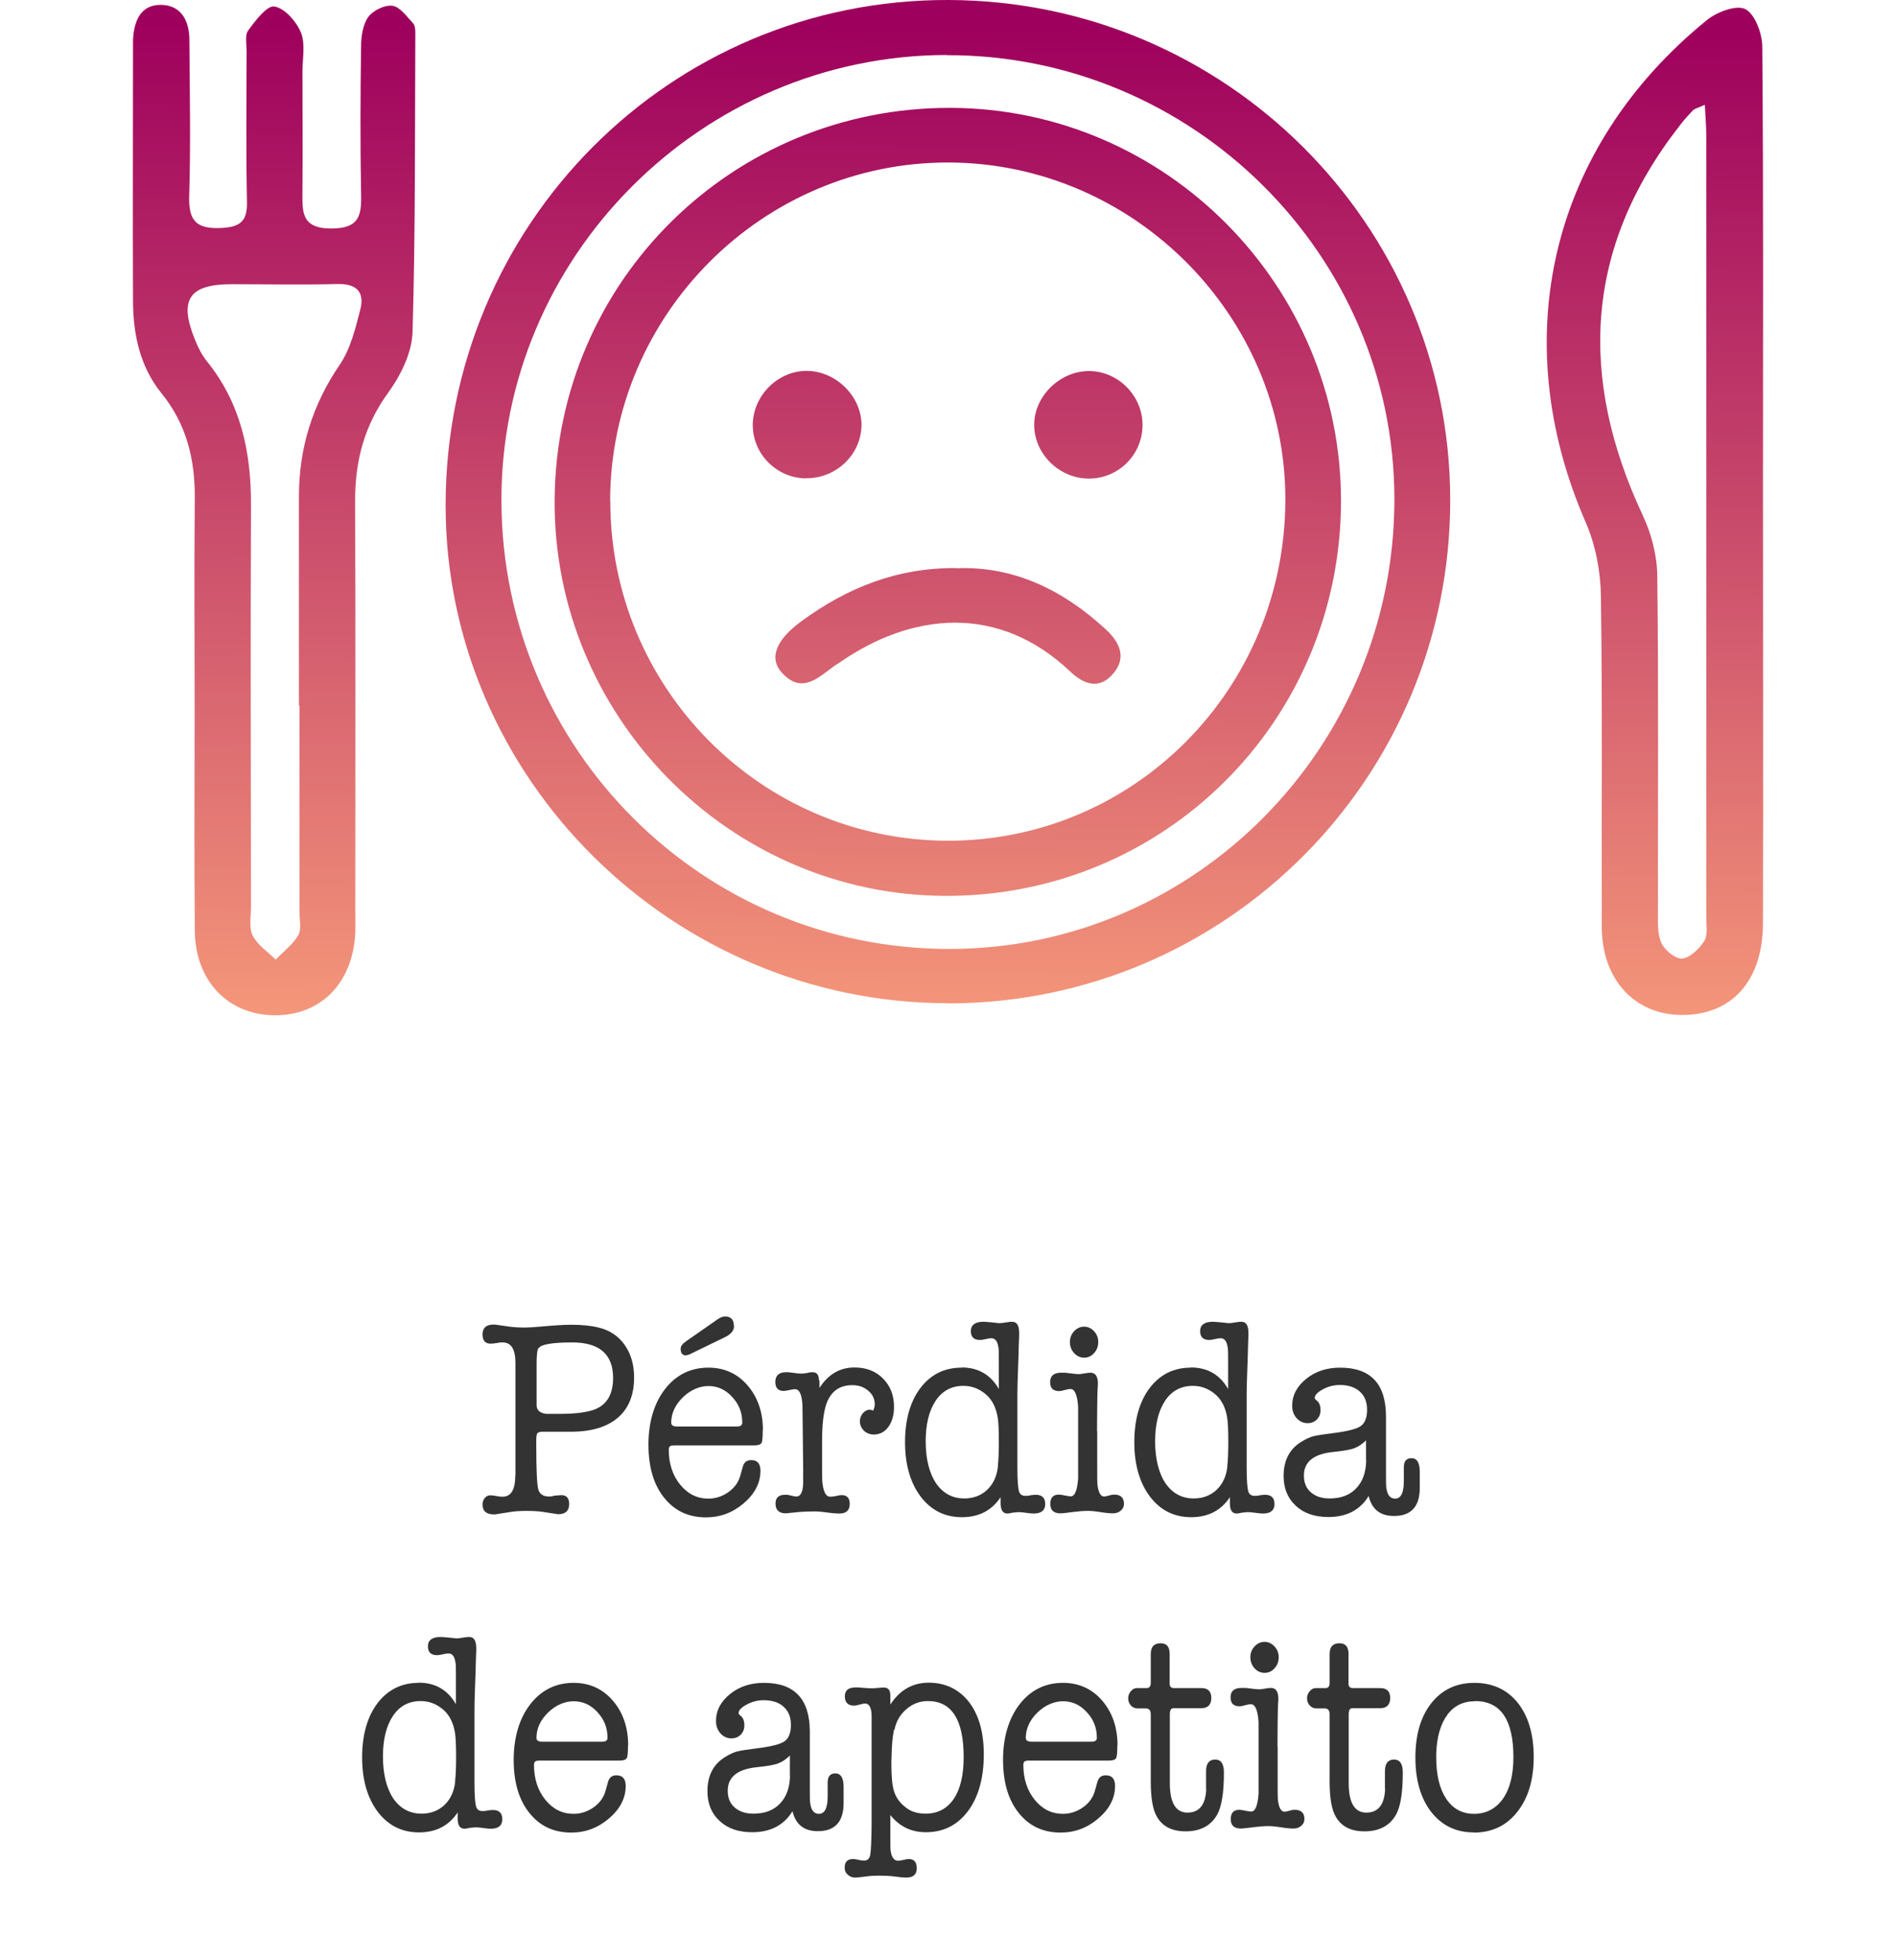
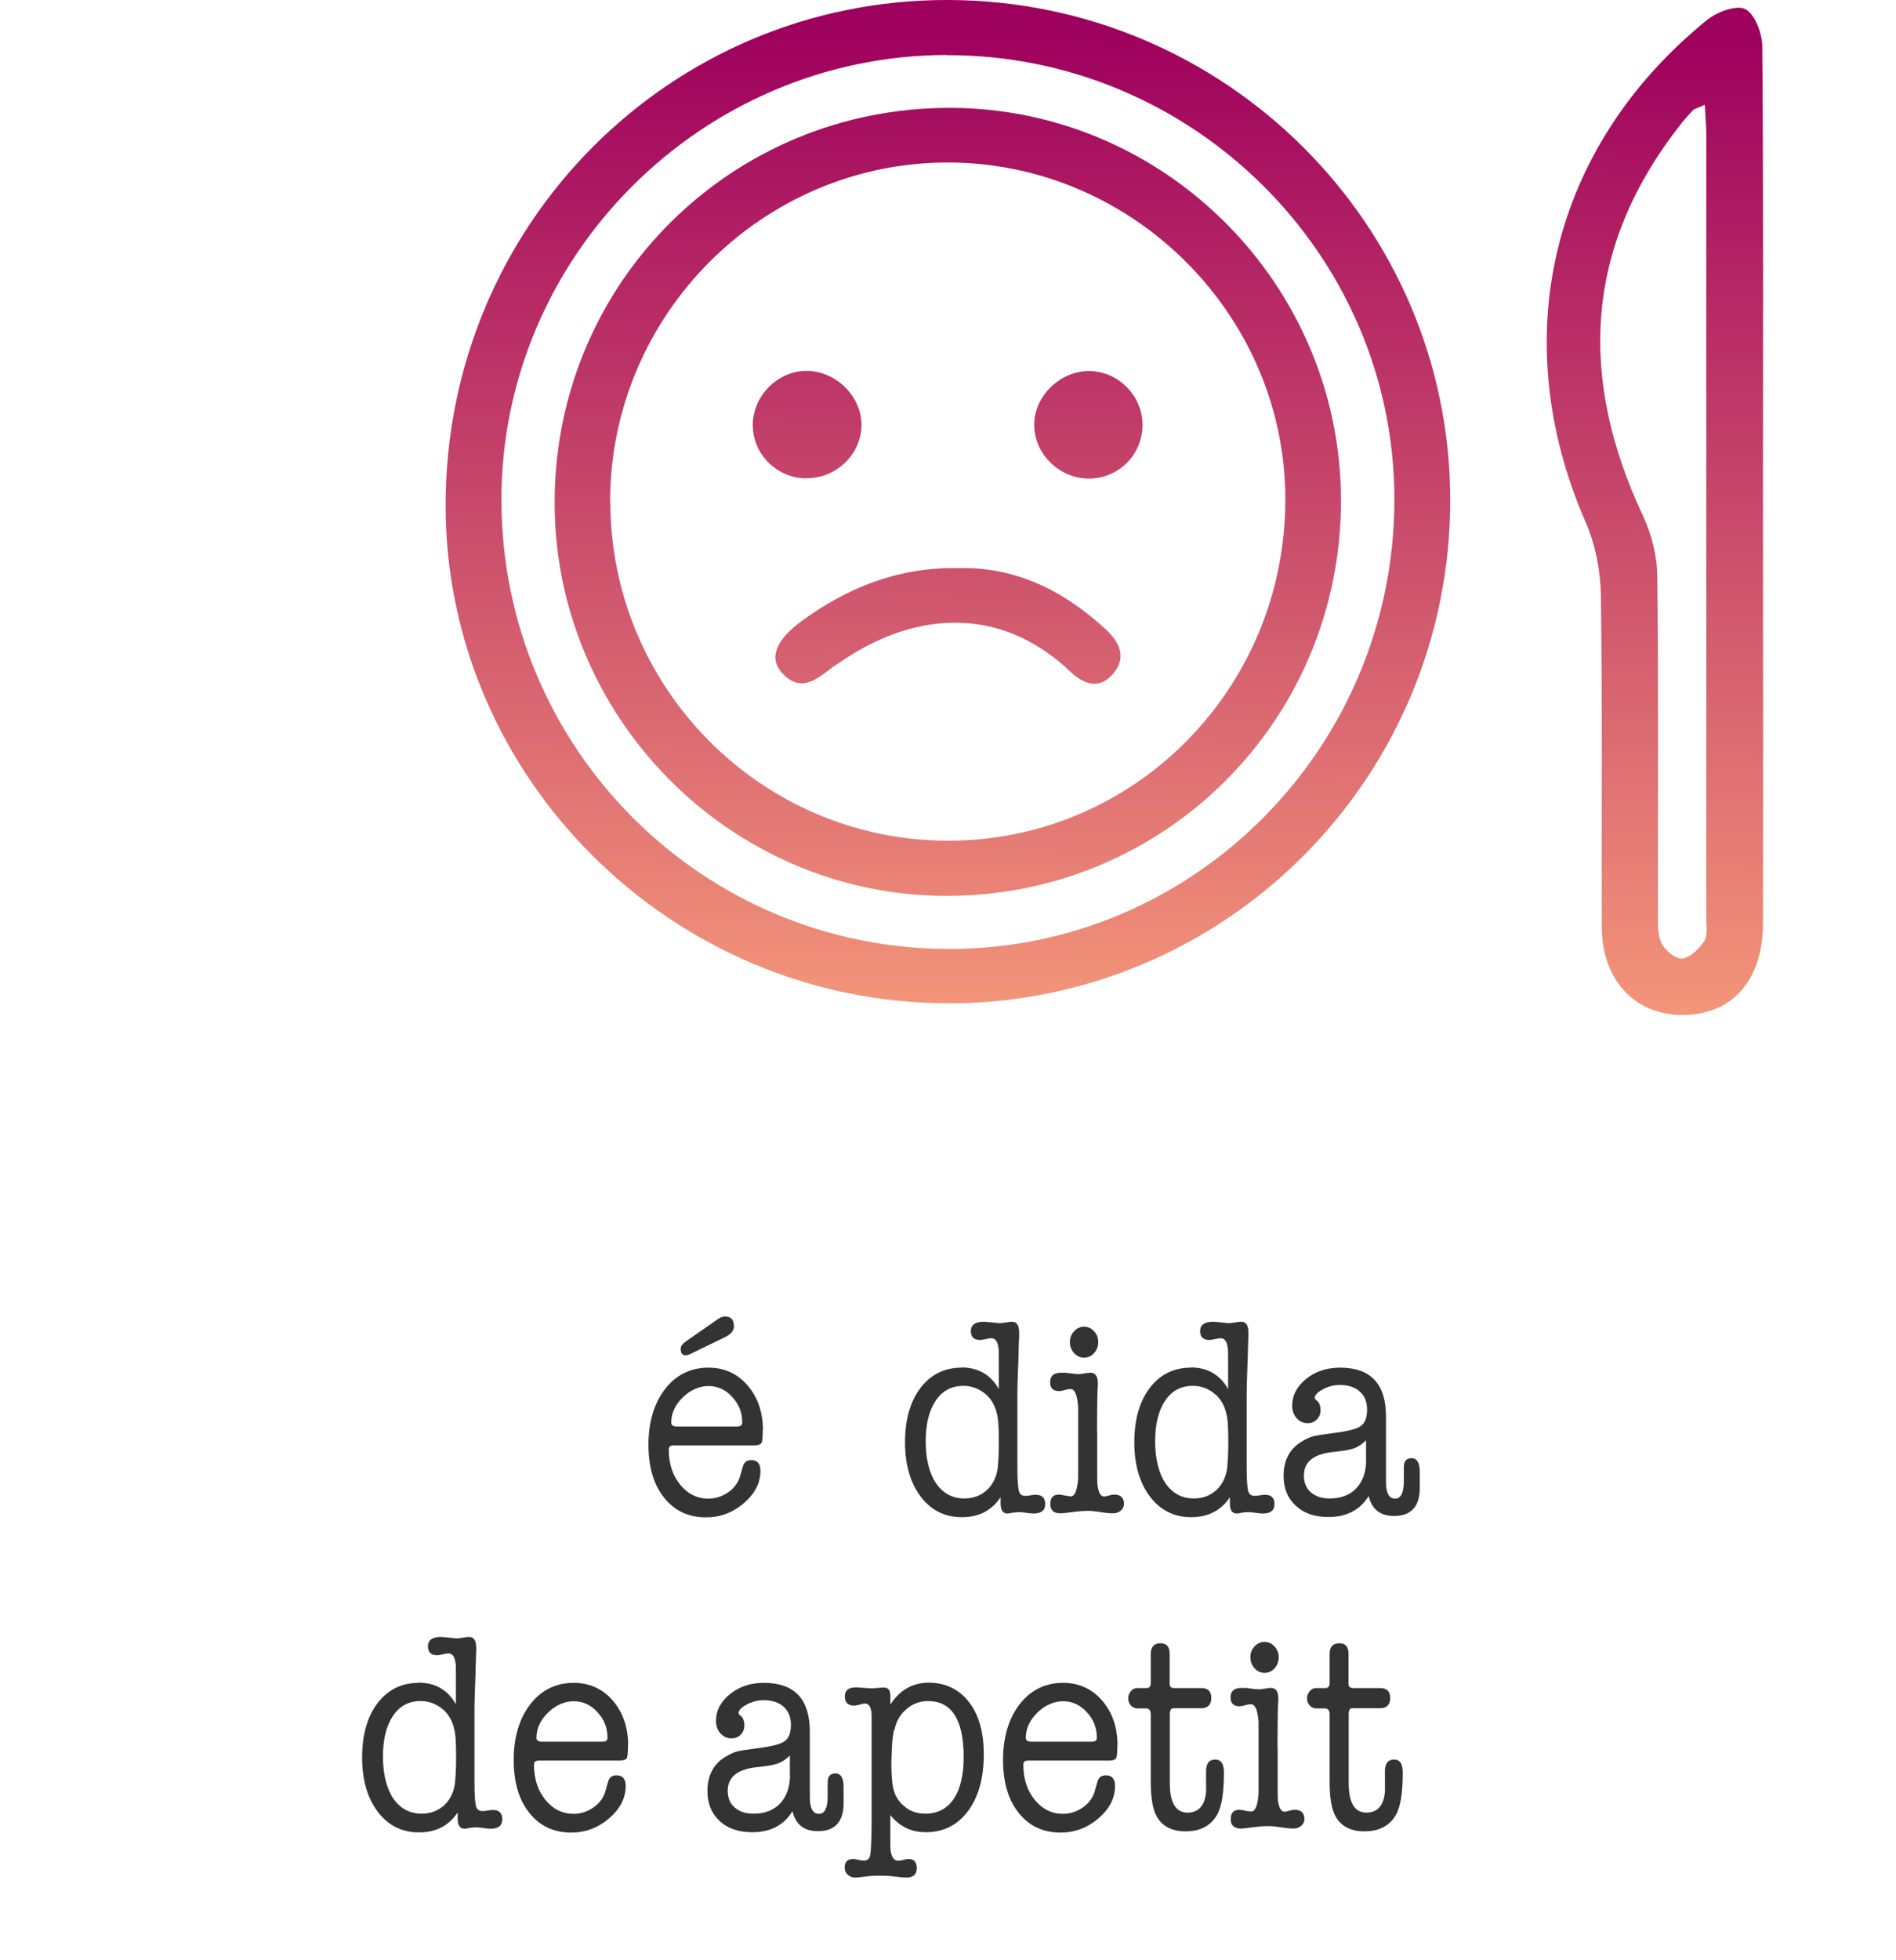
<svg xmlns="http://www.w3.org/2000/svg" xmlns:xlink="http://www.w3.org/1999/xlink" height="111.91" viewBox="0 0 108.33 111.91" width="108.33">
  <linearGradient id="a" gradientUnits="userSpaceOnUse" x1="53.94" x2="54.34" y1="64.28" y2="1.54">
    <stop offset="0" stop-color="#fea77d" />
    <stop offset="1" stop-color="#9e005d" />
  </linearGradient>
  <linearGradient id="b" x1="15.29" x2="15.69" xlink:href="#a" y1="64.03" y2="1.3" />
  <linearGradient id="c" x1="94.36" x2="94.76" xlink:href="#a" y1="64.53" y2="1.8" />
  <linearGradient id="d" x1="53.93" x2="54.33" xlink:href="#a" y1="64.28" y2="1.54" />
  <linearGradient id="e" x1="53.99" x2="54.39" xlink:href="#a" y1="64.28" y2="1.54" />
  <linearGradient id="f" x1="45.87" x2="46.27" xlink:href="#a" y1="64.23" y2="1.49" />
  <linearGradient id="g" x1="61.94" x2="62.34" xlink:href="#a" y1="64.33" y2="1.59" />
  <g fill="#333">
-     <path d="m29.45 84.24v-6.4c0-.79-.24-1.18-.73-1.18-.08 0-.18 0-.3.03-.18.03-.31.04-.39.04-.31 0-.46-.18-.46-.53 0-.37.21-.56.63-.56.07 0 .14 0 .22.02l.7.1c.23.03.52.05.86.05.24 0 .53-.02.86-.05.79-.07 1.38-.11 1.78-.11.61 0 1.14.05 1.58.16.63.15 1.13.48 1.49.99s.54 1.13.54 1.86c0 1-.31 1.77-.93 2.3s-1.51.8-2.69.8h-1.61c-.15 0-.25.03-.3.09-.04.06-.06.19-.06.41v.32c0 1.35.04 2.17.11 2.45.07.29.28.43.63.43.11 0 .21-.02.3-.05.21-.02.34-.03.39-.03.3 0 .45.17.45.51 0 .38-.21.58-.63.58l-.2-.03-.72-.11c-.2-.03-.5-.05-.91-.05-.34 0-.61.02-.82.05l-.83.13s-.05 0-.09.02h-.1c-.43 0-.65-.19-.65-.56 0-.15.04-.27.13-.38.09-.1.19-.15.32-.15.11 0 .23.02.39.05.07.02.17.03.3.03.49 0 .73-.4.73-1.2zm1.31-7.25c-.07.11-.1.4-.1.88v2.37c0 .29.18.45.55.5h.84c.68 0 1.25-.06 1.7-.18.85-.22 1.28-.85 1.28-1.87 0-1.35-.78-2.03-2.33-2.03-1.15 0-1.8.11-1.93.34z" />
    <path d="m43.58 81.66c0 .41-.02.65-.07.74s-.19.14-.42.14h-4.58c-.12 0-.21.02-.24.06-.04.04-.06.1-.06.18 0 .8.22 1.47.65 2s.97.8 1.61.8c.42 0 .81-.13 1.16-.38s.58-.58.68-.98l.13-.46c.07-.26.23-.38.48-.38.35 0 .53.2.53.61 0 .69-.32 1.31-.95 1.85s-1.35.81-2.16.81c-1.01 0-1.81-.38-2.4-1.13-.6-.75-.89-1.76-.89-3.03s.32-2.36.95-3.17 1.46-1.22 2.48-1.22c.9 0 1.65.34 2.23 1.01s.88 1.53.88 2.56zm-5.23-.42c0 .15.11.22.32.22h3.44c.2 0 .3-.07.3-.22 0-.57-.19-1.06-.58-1.47-.38-.42-.84-.62-1.35-.62s-1.03.22-1.47.65-.66.92-.66 1.45zm3.59-5.52c0 .26-.17.47-.52.64l-2.04.99c-.12.03-.18.05-.19.05-.2 0-.3-.13-.3-.38 0-.14.1-.28.3-.42l1.81-1.26c.15-.11.3-.16.43-.16.34 0 .5.18.5.54z" />
-     <path d="m46.82 78.82v.44c.5-.78 1.17-1.17 2-1.17.67 0 1.22.21 1.63.63.42.42.63.96.63 1.62 0 .47-.11.85-.32 1.14s-.49.44-.84.44c-.22 0-.41-.08-.56-.22-.15-.15-.23-.33-.23-.54 0-.17.06-.32.17-.46.12-.13.25-.2.4-.2.03 0 .09.02.19.05.06-.13.09-.25.09-.35 0-.31-.12-.57-.37-.78-.24-.21-.55-.32-.91-.32-.75 0-1.25.37-1.5 1.12-.15.46-.23 1.15-.23 2.08v1.06c0 .71 0 1.11.01 1.2.05.61.2.91.45.91.12 0 .25-.02.39-.05.11-.03.2-.04.27-.04.31 0 .46.17.46.5 0 .37-.2.55-.59.55h-.06c-.14 0-.36-.02-.65-.06s-.51-.06-.65-.06c-.38 0-.68.01-.9.03l-.8.08c-.39 0-.59-.19-.59-.56 0-.33.18-.5.55-.5.1 0 .17 0 .22.02l.22.05c.1.02.16.03.2.03.24 0 .37-.25.39-.74v-.82l-.04-3.63c-.03-.63-.17-.94-.43-.94-.08 0-.18.02-.32.05-.13.03-.24.05-.32.05-.32 0-.48-.17-.48-.51 0-.37.21-.56.62-.56.1 0 .24.01.43.04s.34.04.43.04c.08 0 .2-.01.37-.04.08-.03.17-.04.27-.04.25 0 .37.15.37.46z" />
    <path d="m54.94 78.09c.95 0 1.66.41 2.13 1.23v-1.62c0-.43 0-.69-.03-.78-.05-.33-.18-.5-.4-.5-.08 0-.19.02-.32.05-.14.03-.25.05-.32.05-.36 0-.53-.17-.53-.51s.24-.53.72-.53c.08 0 .22.01.42.03.31.03.47.05.48.05.09 0 .21-.01.37-.04s.29-.04.37-.04c.27 0 .4.21.4.64v.18s-.02.32-.03.85c0 .06-.01.48-.04 1.23-.02.53-.03.94-.03 1.22v4.25c0 .71.04 1.14.09 1.31s.17.26.35.26c.13 0 .22 0 .29-.03.16-.02.26-.03.32-.03.36 0 .54.18.54.53s-.22.54-.65.54c-.1 0-.24-.01-.44-.04s-.34-.04-.44-.04c-.03 0-.14.01-.33.03-.12.03-.22.05-.3.05-.26 0-.39-.19-.39-.58v-.35c-.51.76-1.24 1.14-2.21 1.14s-1.76-.39-2.36-1.18c-.59-.79-.89-1.82-.89-3.1s.29-2.32.88-3.1c.59-.77 1.37-1.16 2.35-1.16zm2.07 5.65c.04-.35.06-.81.06-1.36 0-.71-.02-1.2-.07-1.46-.09-.53-.3-.95-.62-1.25-.39-.35-.83-.53-1.33-.53-.68 0-1.21.28-1.59.85s-.57 1.34-.57 2.32.2 1.81.59 2.39c.4.58.94.87 1.62.87.52 0 .96-.17 1.31-.5.35-.34.55-.78.61-1.34z" />
    <path d="m62.69 81.72v2.08c0 .53 0 .85.01.94.05.48.18.72.39.72.05 0 .17-.03.36-.08.05-.02.12-.03.22-.03.36 0 .55.18.55.53 0 .15-.06.28-.18.38-.12.11-.27.16-.46.16-.15 0-.39-.02-.7-.07s-.55-.07-.7-.07c-.25 0-.53.02-.84.06-.38.05-.63.08-.75.08-.39 0-.58-.18-.58-.54s.17-.53.49-.53c.08 0 .19.02.34.05s.26.05.34.05c.23 0 .37-.34.42-1.02v-4.1c-.05-.67-.19-1.01-.44-1.01-.08 0-.19.02-.33.06s-.24.06-.31.06c-.35 0-.52-.17-.52-.51 0-.36.21-.54.63-.54.18 0 .31 0 .39.02.31.04.5.06.59.06.08 0 .19-.01.35-.04s.28-.04.35-.04c.28 0 .42.21.42.62 0 .04 0 .11-.01.19 0 .09-.01.15-.01.19 0 .08-.02.42-.02.99 0 .44-.01.89-.01 1.34zm-.75-4.19c-.22 0-.41-.09-.57-.26-.16-.18-.24-.39-.24-.63s.08-.45.24-.62.35-.26.57-.26.41.09.57.26.24.38.24.62-.08.46-.24.63c-.16.18-.35.26-.57.26z" />
    <path d="m68.04 78.09c.95 0 1.66.41 2.13 1.23v-1.62c0-.43 0-.69-.03-.78-.05-.33-.18-.5-.4-.5-.08 0-.19.02-.32.05-.14.03-.25.05-.32.05-.36 0-.53-.17-.53-.51s.24-.53.72-.53c.08 0 .22.01.42.03.31.03.47.05.48.05.09 0 .21-.01.37-.04s.29-.04.37-.04c.27 0 .4.21.4.64v.18s-.02.32-.03.85c0 .06-.01.48-.04 1.23-.02.53-.03.94-.03 1.22v4.25c0 .71.04 1.14.09 1.31s.17.26.35.26c.13 0 .22 0 .29-.03.16-.02.26-.03.32-.03.36 0 .54.18.54.53s-.22.54-.65.54c-.1 0-.24-.01-.44-.04s-.34-.04-.44-.04c-.03 0-.14.01-.33.03-.12.03-.22.05-.3.05-.26 0-.39-.19-.39-.58v-.35c-.51.76-1.24 1.14-2.21 1.14s-1.76-.39-2.36-1.18c-.59-.79-.89-1.82-.89-3.1s.29-2.32.88-3.1c.59-.77 1.37-1.16 2.35-1.16zm2.08 5.65c.04-.35.06-.81.06-1.36 0-.71-.02-1.2-.07-1.46-.09-.53-.3-.95-.62-1.25-.39-.35-.83-.53-1.33-.53-.68 0-1.21.28-1.59.85s-.57 1.34-.57 2.32.2 1.81.59 2.39c.4.58.94.87 1.62.87.52 0 .96-.17 1.31-.5.35-.34.55-.78.61-1.34z" />
    <path d="m79.65 86.57c-.79 0-1.27-.38-1.45-1.14-.49.8-1.26 1.2-2.3 1.2-.78 0-1.4-.21-1.86-.64-.47-.43-.7-1-.7-1.71 0-.88.34-1.54 1.02-1.95.26-.16.48-.26.67-.31s.56-.11 1.13-.18c.81-.1 1.33-.23 1.58-.4s.37-.49.37-.94-.14-.78-.41-1.03-.66-.38-1.15-.38c-.43 0-.83.13-1.21.4-.14.11-.22.22-.22.34 0 .04.04.1.13.16.13.11.2.29.2.54 0 .21-.07.39-.21.53s-.31.21-.53.21c-.25 0-.46-.1-.63-.29s-.25-.43-.25-.7c0-.6.27-1.11.8-1.54s1.18-.64 1.94-.64c1.75 0 2.62.93 2.62 2.79v3.22c0 .51 0 .81.03.91.06.37.22.56.49.56.34 0 .5-.34.5-1.02v-.78c0-.34.15-.51.44-.51.31 0 .47.26.47.77v.99c-.02 1.02-.51 1.54-1.47 1.54zm-1.6-3.18v-1.14c-.21.21-.43.36-.67.45-.23.09-.65.16-1.25.22-1.09.12-1.63.57-1.63 1.34 0 .41.13.73.4.96.26.23.62.35 1.07.35.64 0 1.15-.19 1.52-.58s.56-.92.57-1.61z" />
    <path d="m23.92 96.09c.95 0 1.66.41 2.13 1.23v-1.62c0-.43 0-.69-.03-.78-.05-.33-.18-.5-.4-.5-.08 0-.19.02-.32.05-.14.03-.25.05-.32.05-.36 0-.53-.17-.53-.51s.24-.53.72-.53c.08 0 .22.01.42.03.31.03.47.05.48.05.09 0 .21-.01.37-.04s.29-.04.37-.04c.27 0 .4.21.4.64v.18s-.02.32-.03.85c0 .06-.01.48-.04 1.23-.02.53-.03.94-.03 1.22v4.25c0 .71.04 1.14.09 1.31s.17.26.35.26c.13 0 .22 0 .29-.03.16-.02.26-.03.32-.03.36 0 .54.18.54.53s-.22.54-.65.54c-.1 0-.24-.01-.44-.04s-.34-.04-.44-.04c-.03 0-.14.01-.33.03-.12.03-.22.05-.3.05-.26 0-.39-.19-.39-.58v-.35c-.51.76-1.24 1.14-2.21 1.14s-1.76-.39-2.36-1.18c-.59-.79-.89-1.82-.89-3.1s.29-2.32.88-3.1c.59-.77 1.37-1.16 2.35-1.16zm2.08 5.65c.04-.35.06-.81.06-1.36 0-.71-.02-1.2-.07-1.46-.09-.53-.3-.95-.62-1.25-.39-.35-.83-.53-1.33-.53-.68 0-1.21.28-1.59.85s-.57 1.34-.57 2.32.2 1.81.59 2.39c.4.58.94.87 1.62.87.52 0 .96-.17 1.31-.5.35-.34.55-.78.61-1.34z" />
    <path d="m35.88 99.66c0 .41-.02.65-.07.74s-.19.14-.42.14h-4.58c-.12 0-.21.02-.24.06-.04.04-.06.1-.06.18 0 .8.22 1.47.65 2s.97.8 1.61.8c.42 0 .81-.13 1.16-.38s.58-.58.68-.98l.13-.46c.07-.26.23-.38.48-.38.35 0 .53.2.53.61 0 .69-.32 1.31-.95 1.85s-1.35.81-2.16.81c-1.01 0-1.81-.38-2.4-1.13-.6-.75-.89-1.76-.89-3.03s.32-2.36.95-3.17 1.46-1.22 2.48-1.22c.9 0 1.65.34 2.23 1.01s.88 1.53.88 2.56zm-5.23-.42c0 .15.11.22.32.22h3.44c.2 0 .3-.07.3-.22 0-.57-.19-1.06-.58-1.47-.38-.42-.84-.62-1.35-.62s-1.03.22-1.47.65-.66.92-.66 1.45z" />
    <path d="m46.73 104.57c-.79 0-1.27-.38-1.45-1.14-.49.8-1.26 1.2-2.3 1.2-.78 0-1.4-.21-1.86-.64-.47-.43-.7-1-.7-1.71 0-.88.34-1.54 1.02-1.95.26-.16.48-.26.67-.31s.56-.11 1.13-.18c.81-.1 1.33-.23 1.58-.4s.37-.49.37-.94-.14-.78-.41-1.03-.66-.38-1.15-.38c-.43 0-.83.13-1.21.4-.14.11-.22.22-.22.34 0 .04.04.1.13.16.13.11.2.29.2.54 0 .21-.07.39-.21.53s-.31.21-.53.21c-.25 0-.46-.1-.63-.29s-.25-.43-.25-.7c0-.6.27-1.11.8-1.54s1.18-.64 1.94-.64c1.75 0 2.62.93 2.62 2.79v3.22c0 .51 0 .81.03.91.06.37.22.56.49.56.34 0 .5-.34.5-1.02v-.78c0-.34.15-.51.44-.51.31 0 .47.26.47.77v.99c-.02 1.02-.51 1.54-1.47 1.54zm-1.6-3.18v-1.14c-.21.21-.43.36-.67.45-.23.09-.65.16-1.25.22-1.09.12-1.63.57-1.63 1.34 0 .41.13.73.4.96.26.23.62.35 1.07.35.64 0 1.15-.19 1.52-.58s.56-.92.57-1.61z" />
    <path d="m50.87 96.83v.51c.54-.83 1.27-1.25 2.2-1.25s1.72.37 2.29 1.1c.57.74.85 1.73.85 2.99 0 1.35-.3 2.43-.9 3.24-.6.8-1.4 1.21-2.41 1.21-.84 0-1.51-.33-2.03-.98v1.33c0 .41 0 .67.03.78.06.33.2.5.42.5.07 0 .17-.02.3-.05s.23-.05.3-.05c.31 0 .46.18.46.53s-.2.53-.6.53c-.14 0-.36-.02-.65-.06-.21-.03-.53-.05-.95-.05-.23 0-.42.01-.57.03-.38.05-.64.08-.76.08-.16 0-.3-.06-.42-.17s-.17-.24-.17-.39c0-.34.16-.5.49-.5.06 0 .15.01.27.04.16.04.28.05.36.05.18 0 .29-.1.34-.31.04-.21.07-.79.08-1.74v-6.18c0-.49-.13-.74-.37-.74-.07 0-.17.02-.31.06s-.25.06-.32.06c-.35 0-.53-.18-.53-.53s.21-.51.63-.51c.11 0 .22 0 .35.02.24.02.42.03.53.03.09 0 .21 0 .37-.02s.28-.02.36-.02c.24 0 .36.15.36.45zm.21 1.95c-.09.42-.13.92-.14 1.52 0 .04 0 .12-.01.24v.22c0 .71.05 1.23.16 1.56s.31.62.63.87c.31.26.7.38 1.16.38.69 0 1.23-.28 1.61-.84s.57-1.36.57-2.39c0-2.13-.68-3.2-2.04-3.2-.46 0-.87.15-1.23.46s-.59.7-.68 1.17z" />
    <path d="m63.84 99.66c0 .41-.02.65-.07.74s-.19.14-.42.14h-4.58c-.12 0-.21.02-.24.06-.04.04-.06.1-.06.18 0 .8.22 1.47.65 2s.97.8 1.61.8c.42 0 .81-.13 1.16-.38s.58-.58.68-.98l.13-.46c.07-.26.23-.38.48-.38.35 0 .53.2.53.61 0 .69-.32 1.31-.95 1.85s-1.35.81-2.16.81c-1.01 0-1.81-.38-2.4-1.13-.6-.75-.89-1.76-.89-3.03s.32-2.36.95-3.17 1.46-1.22 2.48-1.22c.9 0 1.65.34 2.23 1.01s.88 1.53.88 2.56zm-5.23-.42c0 .15.11.22.32.22h3.44c.2 0 .3-.07.3-.22 0-.57-.19-1.06-.58-1.47-.38-.42-.84-.62-1.35-.62s-1.03.22-1.47.65-.66.92-.66 1.45z" />
    <path d="m68.91 102.16v-1.02c0-.44.18-.66.52-.66s.5.25.5.74c0 1.16-.13 1.97-.4 2.43-.36.62-.96.93-1.79.93-.76 0-1.31-.27-1.63-.82-.24-.39-.36-1.07-.36-2.02v-3.84c0-.22-.09-.34-.28-.34h-.47c-.16 0-.29-.06-.39-.17s-.15-.25-.15-.41c0-.15.05-.28.15-.4s.21-.18.34-.18h.56c.16 0 .24-.1.24-.3v-1.65c0-.41.19-.61.56-.61.35 0 .52.2.52.61v1.71c0 .16.09.24.26.24h1.57c.36 0 .55.19.55.56 0 .39-.2.59-.59.59h-1.58c-.13 0-.2.11-.2.34v3.94c0 1.12.34 1.68 1.01 1.68s1.04-.45 1.07-1.36z" />
    <path d="m73 99.72v2.08c0 .53 0 .85.01.94.05.48.18.72.39.72.05 0 .17-.03.36-.08.05-.02.12-.03.22-.03.36 0 .55.18.55.53 0 .15-.06.28-.18.38-.12.11-.27.16-.46.16-.15 0-.39-.02-.7-.07s-.55-.07-.7-.07c-.25 0-.53.02-.84.06-.38.05-.63.08-.75.08-.39 0-.58-.18-.58-.54s.17-.53.49-.53c.08 0 .19.02.34.05s.26.05.34.05c.23 0 .37-.34.42-1.02v-4.1c-.05-.67-.19-1.01-.44-1.01-.08 0-.19.02-.33.06s-.24.06-.31.06c-.35 0-.52-.17-.52-.51 0-.36.21-.54.63-.54.18 0 .31 0 .39.02.31.04.5.06.59.06.08 0 .19-.01.35-.04s.28-.04.35-.04c.28 0 .42.21.42.62 0 .04 0 .11-.01.19 0 .09-.01.15-.01.19 0 .08-.02.42-.02.99 0 .44-.01.89-.01 1.34zm-.75-4.19c-.22 0-.41-.09-.57-.26-.16-.18-.24-.39-.24-.63s.08-.45.24-.62.35-.26.57-.26.41.09.57.26.24.38.24.62-.08.46-.24.63c-.16.18-.35.26-.57.26z" />
    <path d="m79.13 102.16v-1.02c0-.44.18-.66.52-.66s.5.25.5.74c0 1.16-.13 1.97-.4 2.43-.36.62-.96.93-1.79.93-.76 0-1.31-.27-1.63-.82-.24-.39-.36-1.07-.36-2.02v-3.84c0-.22-.09-.34-.28-.34h-.47c-.16 0-.29-.06-.39-.17s-.15-.25-.15-.41c0-.15.05-.28.15-.4s.21-.18.34-.18h.56c.16 0 .24-.1.24-.3v-1.65c0-.41.19-.61.56-.61.35 0 .52.2.52.61v1.71c0 .16.09.24.26.24h1.57c.36 0 .55.19.55.56 0 .39-.2.59-.59.59h-1.58c-.13 0-.2.11-.2.34v3.94c0 1.12.34 1.68 1.01 1.68s1.04-.45 1.07-1.36z" />
-     <path d="m84.2 104.64c-1.01 0-1.81-.39-2.42-1.16-.6-.77-.91-1.81-.91-3.11s.3-2.34.91-3.11 1.43-1.16 2.46-1.16 1.87.38 2.48 1.14c.6.76.91 1.79.91 3.09s-.31 2.35-.94 3.14c-.62.79-1.45 1.18-2.49 1.18zm.07-7.49c-.67 0-1.2.26-1.58.78s-.6 1.26-.63 2.22v.21c0 1 .19 1.79.57 2.36s.91.86 1.59.86 1.25-.29 1.65-.86.6-1.36.6-2.38c0-2.13-.73-3.2-2.19-3.2z" />
  </g>
  <path d="m54.19 57.29c-15.74.01-28.73-12.83-28.73-28.43 0-16.03 12.83-28.92 28.75-28.86 15.79.05 28.62 12.82 28.65 28.51.03 15.89-12.8 28.77-28.67 28.79zm-.11-54.15c-14.01.03-25.49 11.54-25.43 25.51.06 14.13 11.49 25.54 25.59 25.54 14.03 0 25.44-11.53 25.43-25.69-.01-13.96-11.53-25.38-25.58-25.35z" fill="url(#a)" />
-   <path d="m11.12 40.29c0-3.93-.03-7.86.01-11.79.02-2.24-.46-4.27-1.91-6.05-1.22-1.51-1.61-3.34-1.62-5.24-.02-4.84 0-9.67 0-14.51 0-.15 0-.3 0-.45.06-1.06.44-2 1.62-1.97 1.14.02 1.6.92 1.6 2 .02 2.97.08 5.95-.01 8.92-.04 1.39.39 1.88 1.8 1.82 1.09-.05 1.53-.36 1.5-1.49-.06-2.87-.02-5.74-.02-8.61 0-.4-.11-.91.09-1.18.41-.56 1.07-1.43 1.49-1.37.59.09 1.26.85 1.52 1.48.27.65.09 1.49.09 2.24 0 2.27.02 4.53 0 6.8 0 1.16-.11 2.16 1.65 2.16 1.68 0 1.73-.84 1.7-2.08-.05-2.77-.04-5.54 0-8.31 0-.58.1-1.25.41-1.69.27-.37.94-.7 1.38-.64s.82.62 1.18 1c.12.12.13.38.13.58-.03 5.69.01 11.38-.16 17.07-.04 1.17-.67 2.45-1.38 3.43-1.38 1.89-1.91 3.93-1.9 6.22.03 7.76.01 15.52.01 23.28 0 .45.01.91 0 1.36-.14 2.88-1.99 4.74-4.64 4.71-2.64-.04-4.5-1.96-4.53-4.82-.04-4.28-.01-8.56-.01-12.85zm5.96 0c0-3.98 0-7.96 0-11.94 0-2.74.76-5.22 2.33-7.52.62-.91.9-2.08 1.18-3.17.25-.99-.23-1.47-1.31-1.44-2.01.05-4.03.01-6.04.01-2.46 0-3.04.89-2.08 3.22.17.42.38.83.66 1.18 1.94 2.4 2.53 5.18 2.52 8.19-.03 7.66-.01 15.31 0 22.97 0 .55-.13 1.19.1 1.64.27.54.86.92 1.31 1.37.44-.46.98-.86 1.29-1.39.2-.35.07-.89.07-1.34 0-3.93 0-7.86 0-11.79z" fill="url(#b)" />
  <path d="m100.73 27.89c0 8.27.02 16.53 0 24.8 0 3.34-1.8 5.31-4.7 5.27-2.66-.04-4.5-2.04-4.51-5.01-.02-6.3.04-12.6-.05-18.9-.02-1.41-.3-2.91-.86-4.2-4.59-10.5-2.03-21.43 6.9-28.69.57-.47 1.69-.9 2.21-.64.55.28.96 1.38.97 2.13.07 8.42.04 16.83.04 25.25h.01zm-3.34-21.9c-.39.18-.55.21-.65.3-.28.29-.55.59-.79.91-5.44 6.97-5.76 14.41-2.08 22.25.49 1.05.81 2.28.82 3.44.08 6.4.03 12.79.04 19.19 0 .6-.04 1.26.2 1.78.19.41.82.92 1.19.88.46-.06.98-.57 1.26-1.01.21-.34.11-.88.11-1.33 0-14.91 0-29.82 0-44.72 0-.49-.05-.98-.08-1.67z" fill="url(#c)" />
  <path d="m76.62 28.66c-.04 12.52-10.12 22.55-22.62 22.5-12.34-.05-22.42-10.29-22.31-22.67.11-12.45 10.17-22.37 22.63-22.33 12.3.04 22.33 10.16 22.3 22.5zm-41.75-.07c-.02 10.67 8.59 19.37 19.23 19.42 10.68.04 19.32-8.65 19.34-19.46.02-10.52-8.68-19.24-19.23-19.27-10.61-.03-19.32 8.66-19.35 19.31z" fill="url(#d)" />
  <path d="m54.66 32.45c3.24-.13 6.06 1.22 8.52 3.49.78.72 1.21 1.59.44 2.51-.79.95-1.69.65-2.48-.11-4.07-3.85-9.01-3.41-13.22-.47-.08.06-.17.1-.25.16-.93.67-1.86 1.64-3 .38-.75-.83-.34-1.87 1.14-2.95 2.58-1.88 5.42-3.05 8.85-3.02z" fill="url(#e)" />
  <path d="m46.04 27.32c-1.69-.03-3.05-1.41-3.03-3.09.03-1.66 1.45-3.06 3.09-3.05 1.71.01 3.19 1.53 3.12 3.19s-1.5 2.97-3.19 2.94z" fill="url(#f)" />
  <path d="m62.21 27.33c-1.67 0-3.09-1.38-3.12-3.02-.03-1.67 1.48-3.15 3.18-3.12 1.66.03 3.03 1.45 3.01 3.11-.02 1.69-1.39 3.04-3.08 3.03z" fill="url(#g)" />
</svg>